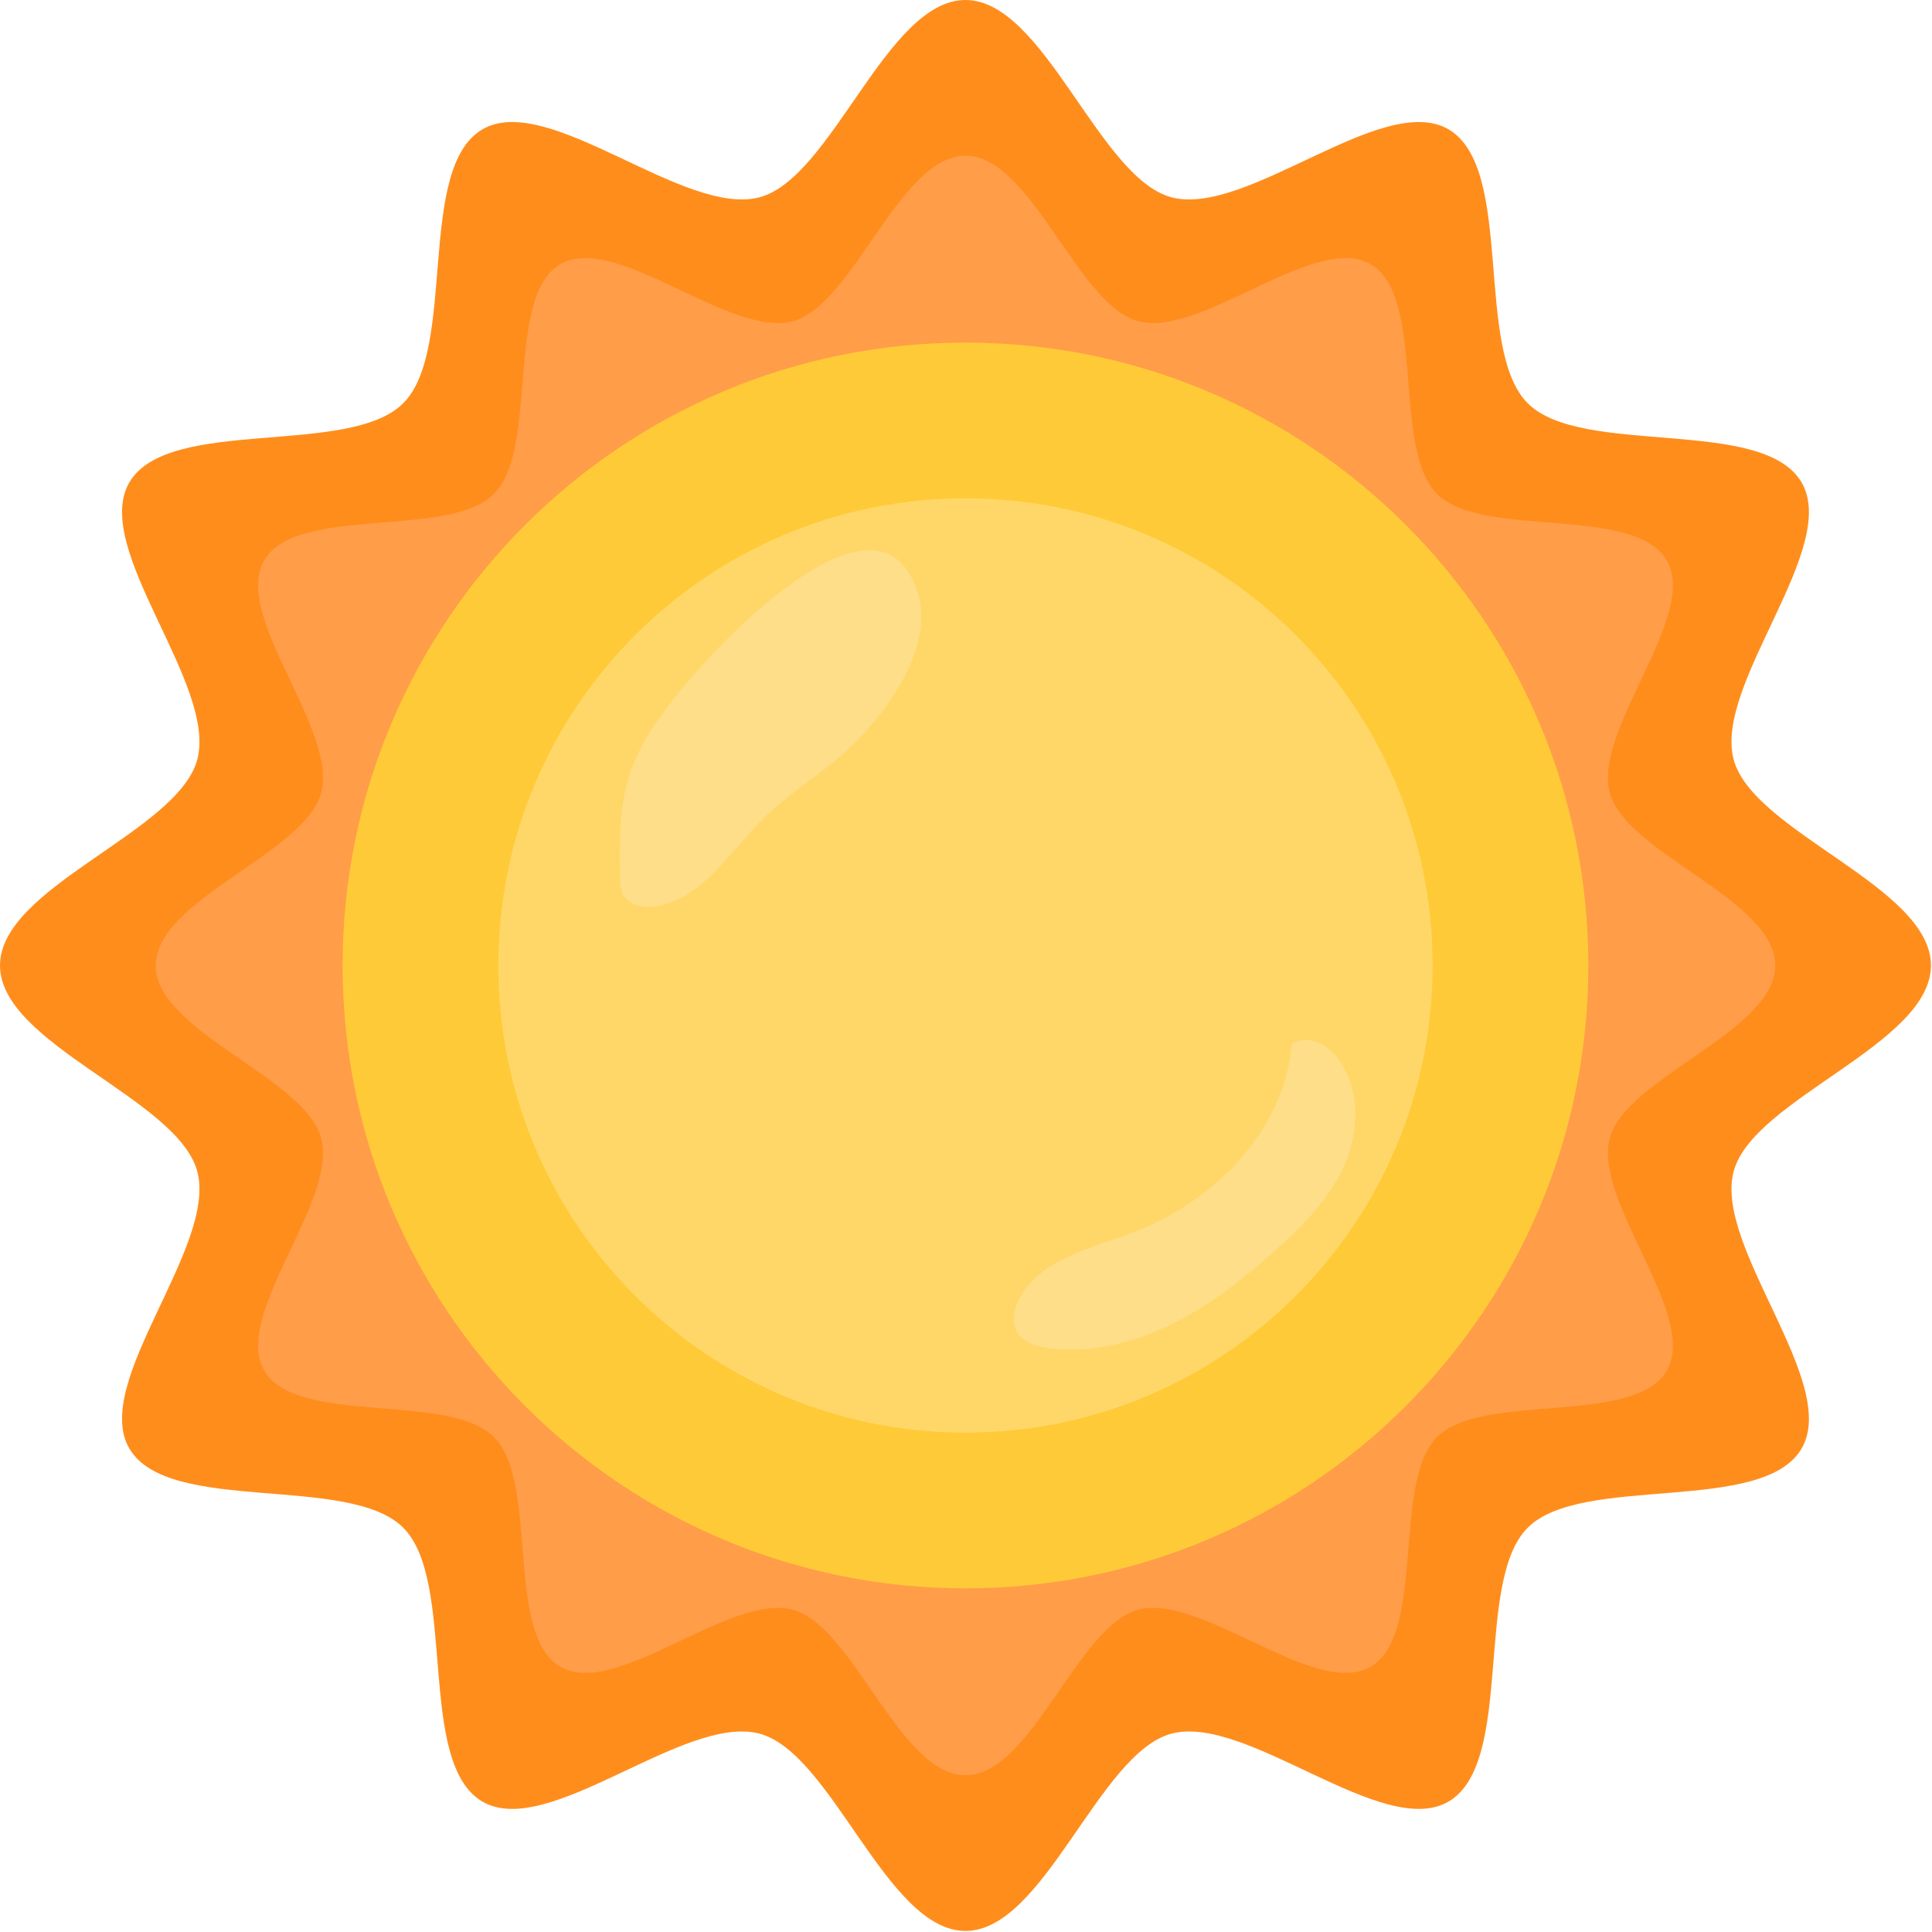
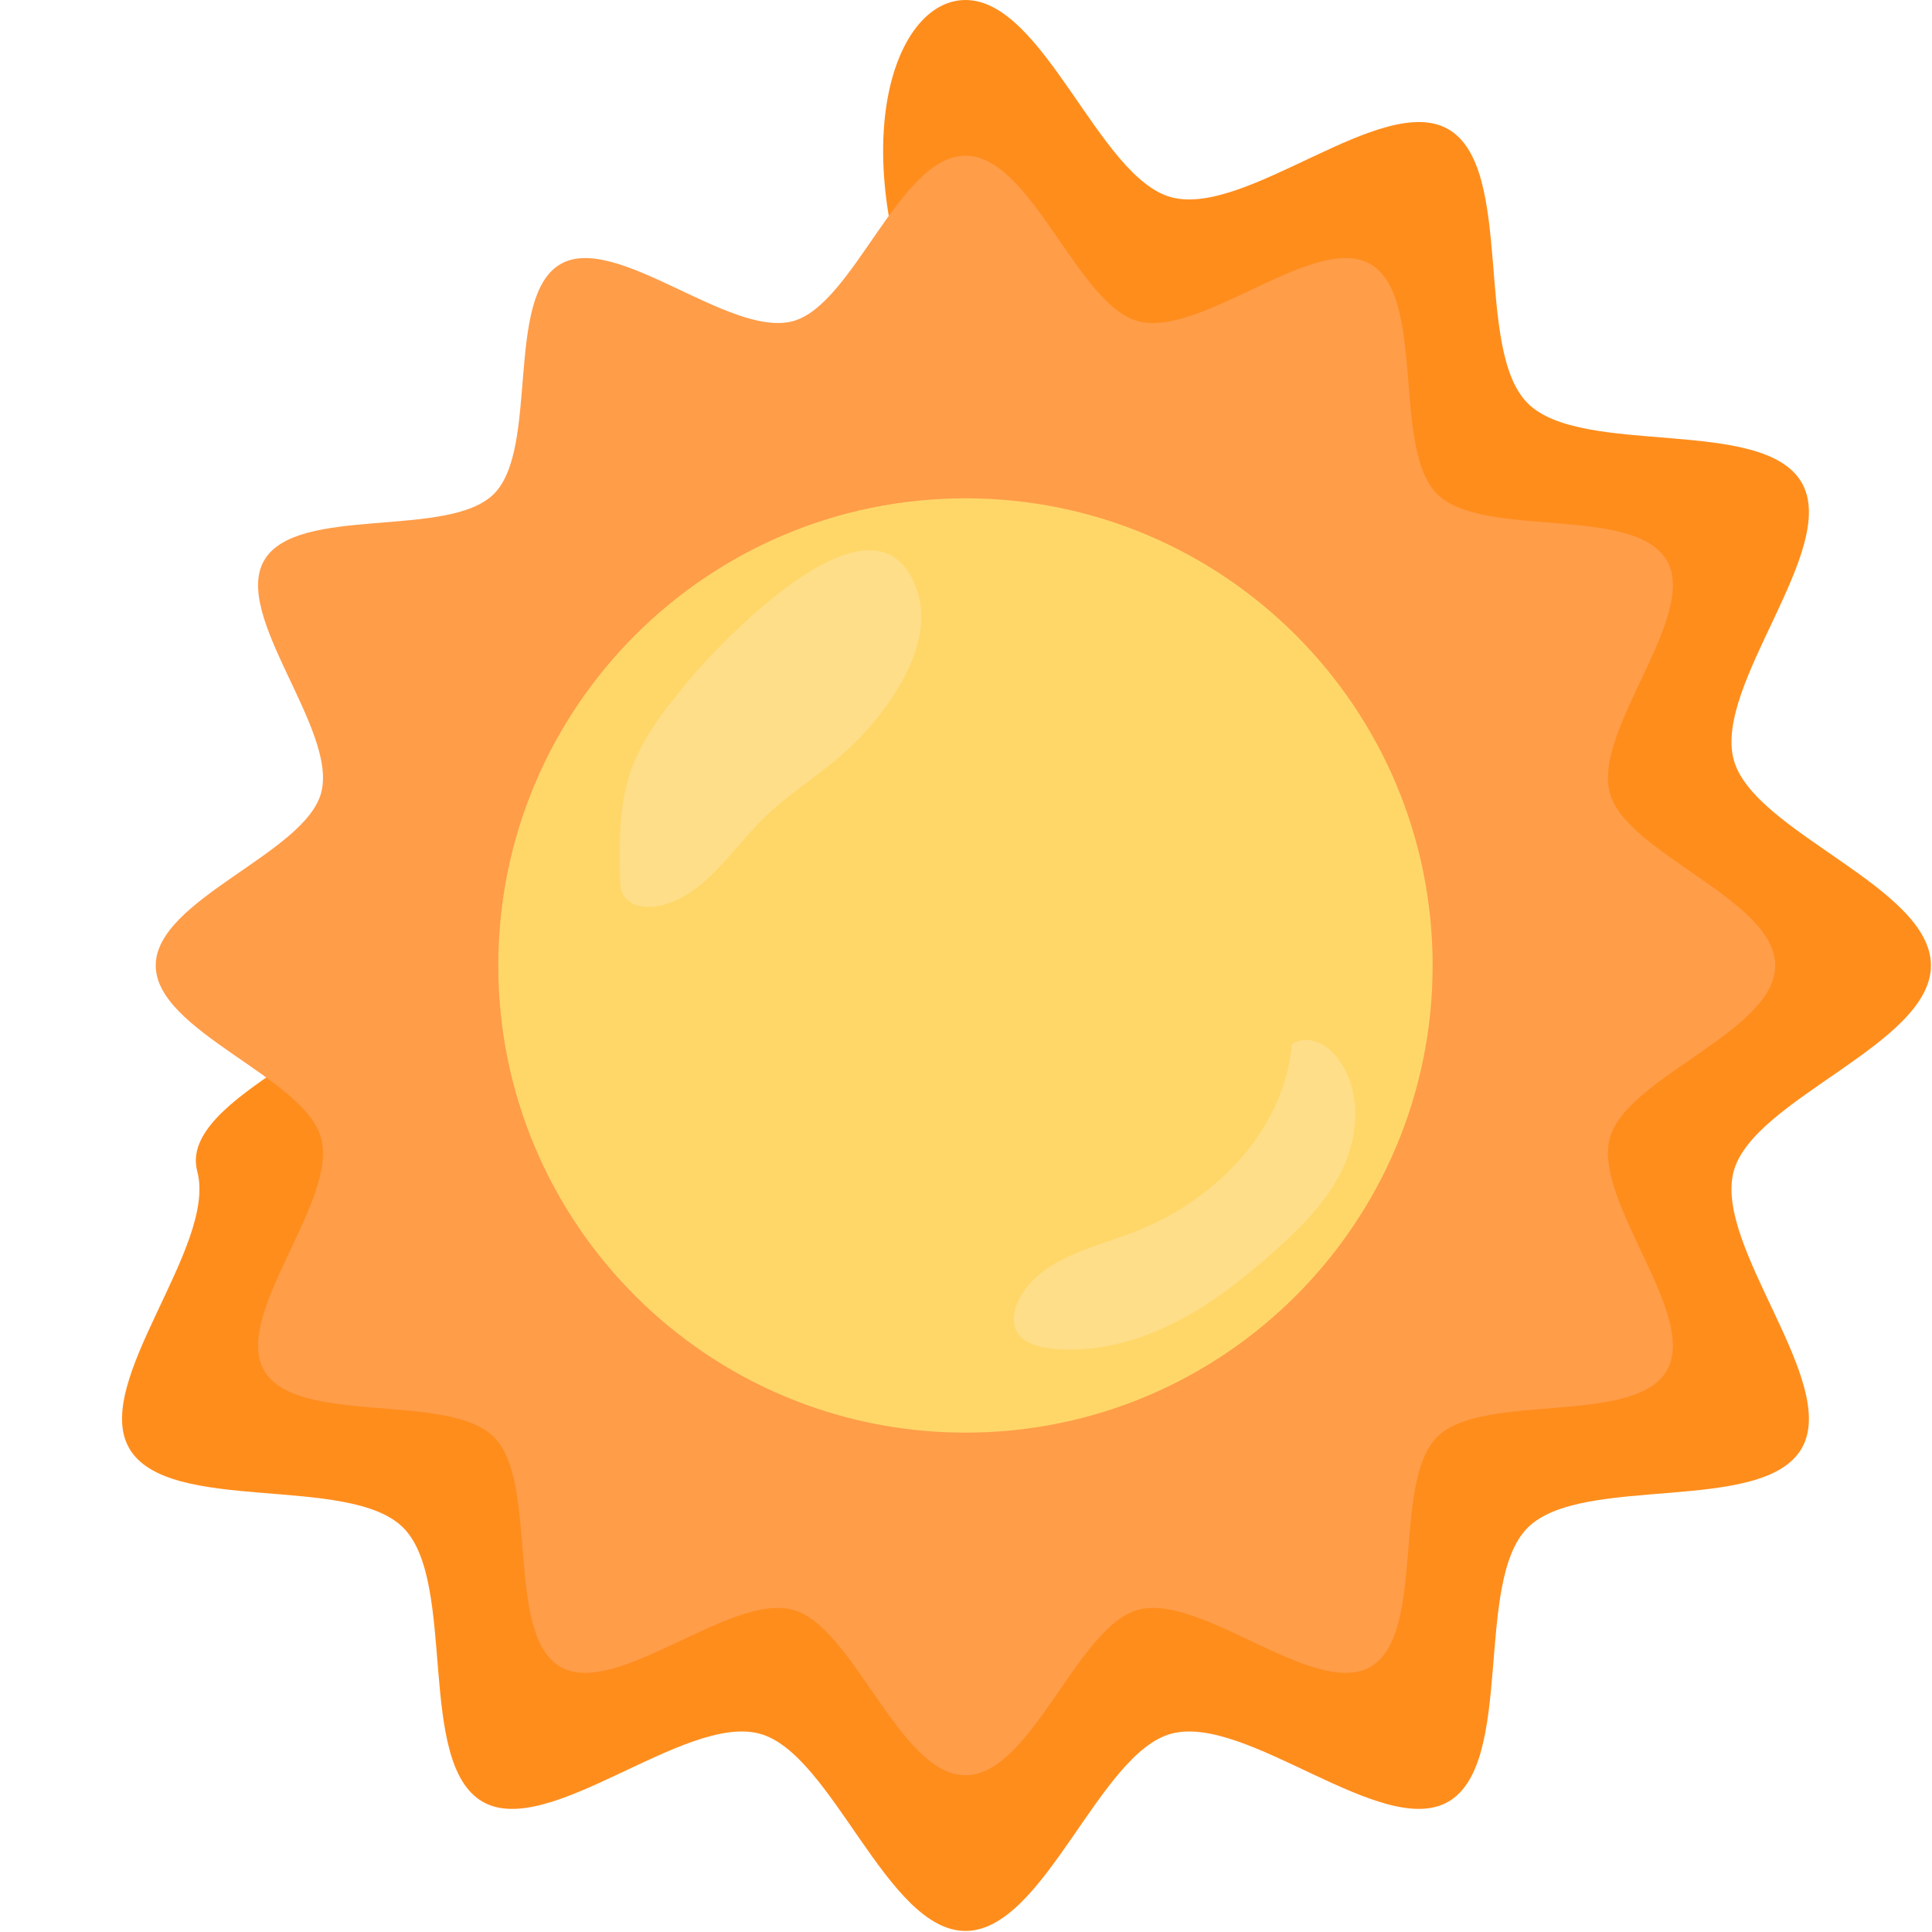
<svg xmlns="http://www.w3.org/2000/svg" width="366" height="366">
  <g fill="none" fill-rule="evenodd">
-     <path d="M365.8 182.9c0 14.927-33.689 25.234-37.371 39.005-3.805 14.248 20.101 39.996 12.886 52.475-7.328 12.65-41.642 4.761-51.908 15.033-10.266 10.266-2.384 44.58-15.033 51.902-12.473 7.216-38.22-16.691-52.469-12.886C208.134 332.111 197.827 365.8 182.9 365.8s-25.234-33.689-39.005-37.371c-14.248-3.805-39.996 20.101-52.475 12.886-12.65-7.328-4.761-41.642-15.033-51.908-10.266-10.266-44.58-2.384-51.902-15.033-7.216-12.473 16.691-38.22 12.886-52.469C33.689 208.134 0 197.827 0 182.9s33.689-25.234 37.371-39.005c3.805-14.248-20.101-39.996-12.886-52.475 7.328-12.65 41.642-4.761 51.908-15.033 10.266-10.266 2.384-44.58 15.033-51.902 12.473-7.216 38.22 16.691 52.469 12.886C157.666 33.689 167.973 0 182.9 0s25.234 33.689 39.005 37.371c14.248 3.805 39.996-20.101 52.475-12.886 12.65 7.328 4.761 41.642 15.033 51.908 10.266 10.266 44.58 2.384 51.902 15.033 7.216 12.473-16.691 38.22-12.886 52.469C332.111 157.666 365.8 167.973 365.8 182.9L323 321" fill="#FF8D1C" />
+     <path d="M365.8 182.9c0 14.927-33.689 25.234-37.371 39.005-3.805 14.248 20.101 39.996 12.886 52.475-7.328 12.65-41.642 4.761-51.908 15.033-10.266 10.266-2.384 44.58-15.033 51.902-12.473 7.216-38.22-16.691-52.469-12.886C208.134 332.111 197.827 365.8 182.9 365.8s-25.234-33.689-39.005-37.371c-14.248-3.805-39.996 20.101-52.475 12.886-12.65-7.328-4.761-41.642-15.033-51.908-10.266-10.266-44.58-2.384-51.902-15.033-7.216-12.473 16.691-38.22 12.886-52.469s33.689-25.234 37.371-39.005c3.805-14.248-20.101-39.996-12.886-52.475 7.328-12.65 41.642-4.761 51.908-15.033 10.266-10.266 2.384-44.58 15.033-51.902 12.473-7.216 38.22 16.691 52.469 12.886C157.666 33.689 167.973 0 182.9 0s25.234 33.689 39.005 37.371c14.248 3.805 39.996-20.101 52.475-12.886 12.65 7.328 4.761 41.642 15.033 51.908 10.266 10.266 44.58 2.384 51.902 15.033 7.216 12.473-16.691 38.22-12.886 52.469C332.111 157.666 365.8 167.973 365.8 182.9L323 321" fill="#FF8D1C" />
    <path d="M336.3 182.9c0 12.52-28.255 21.169-31.341 32.715-3.198 11.947 16.856 33.541 10.809 44.008-6.142 10.614-34.928 3.994-43.536 12.608-8.614 8.614-2 37.394-12.614 43.536-10.467 6.048-32.055-14.007-44.002-10.815C204.069 308.045 195.42 336.3 182.9 336.3s-21.169-28.255-32.715-31.347c-11.947-3.192-33.541 16.862-44.008 10.815-10.614-6.142-3.994-34.928-12.608-43.536-8.614-8.614-37.394-2-43.536-12.614-6.048-10.467 14.007-32.055 10.809-44.002C57.755 204.069 29.5 195.42 29.5 182.9s28.255-21.169 31.341-32.715c3.198-11.947-16.856-33.541-10.809-44.008 6.142-10.614 34.928-3.994 43.536-12.608 8.614-8.614 2-37.394 12.614-43.536 10.467-6.048 32.055 14.007 44.002 10.815C161.731 57.755 170.38 29.5 182.9 29.5s21.169 28.255 32.715 31.347c11.947 3.192 33.541-16.862 44.008-10.815 10.614 6.142 3.994 34.928 12.608 43.536 8.614 8.614 37.394 2 43.536 12.614 6.048 10.467-14.007 32.055-10.809 44.002C308.045 161.731 336.3 170.38 336.3 182.9" fill="#FF9D49" />
-     <path d="M300.9 182.9c0 65.171-52.829 118-118 118s-118-52.829-118-118 52.829-118 118-118 118 52.829 118 118" fill="#FFCA37" />
    <path d="M271.4 182.9c0 48.876-39.624 88.5-88.5 88.5s-88.5-39.624-88.5-88.5 39.624-88.5 88.5-88.5 88.5 39.624 88.5 88.5" fill="#FFD769" />
    <path d="M130.566 128.821c-4.578 5.457-9.11 11.186-11.299 17.965-2.012 6.23-1.912 12.909-1.794 19.452.018 1.038.047 2.112.49 3.044 1.133 2.401 4.396 2.867 6.986 2.295 8.484-1.87 13.434-10.384 19.612-16.491 4.637-4.584 10.29-7.995 15.175-12.313 4.053-3.575 7.558-7.77 10.354-12.39 3.345-5.511 5.705-12.237 3.688-18.355-7.269-22.048-36.704 9.045-43.212 16.791M244.637 198.779c-1.853 16.083-15.122 29.164-30.291 34.816-7.983 2.979-17.6 5.08-21.364 12.732-.879 1.788-1.327 3.971-.431 5.753 1.121 2.242 3.894 3.05 6.384 3.345 7.871.914 15.877-1.068 22.986-4.561 7.109-3.487 13.405-8.437 19.328-13.694 5.121-4.549 10.113-9.505 13.063-15.682 2.944-6.189 3.534-13.877-.041-19.718-1.298-2.118-2.873-3.805-5.251-4.496-1.121-.33-2.366-.384-3.44.094-1.068.478-.814.248-.944 1.41" fill="#FFDE8A" />
  </g>
</svg>